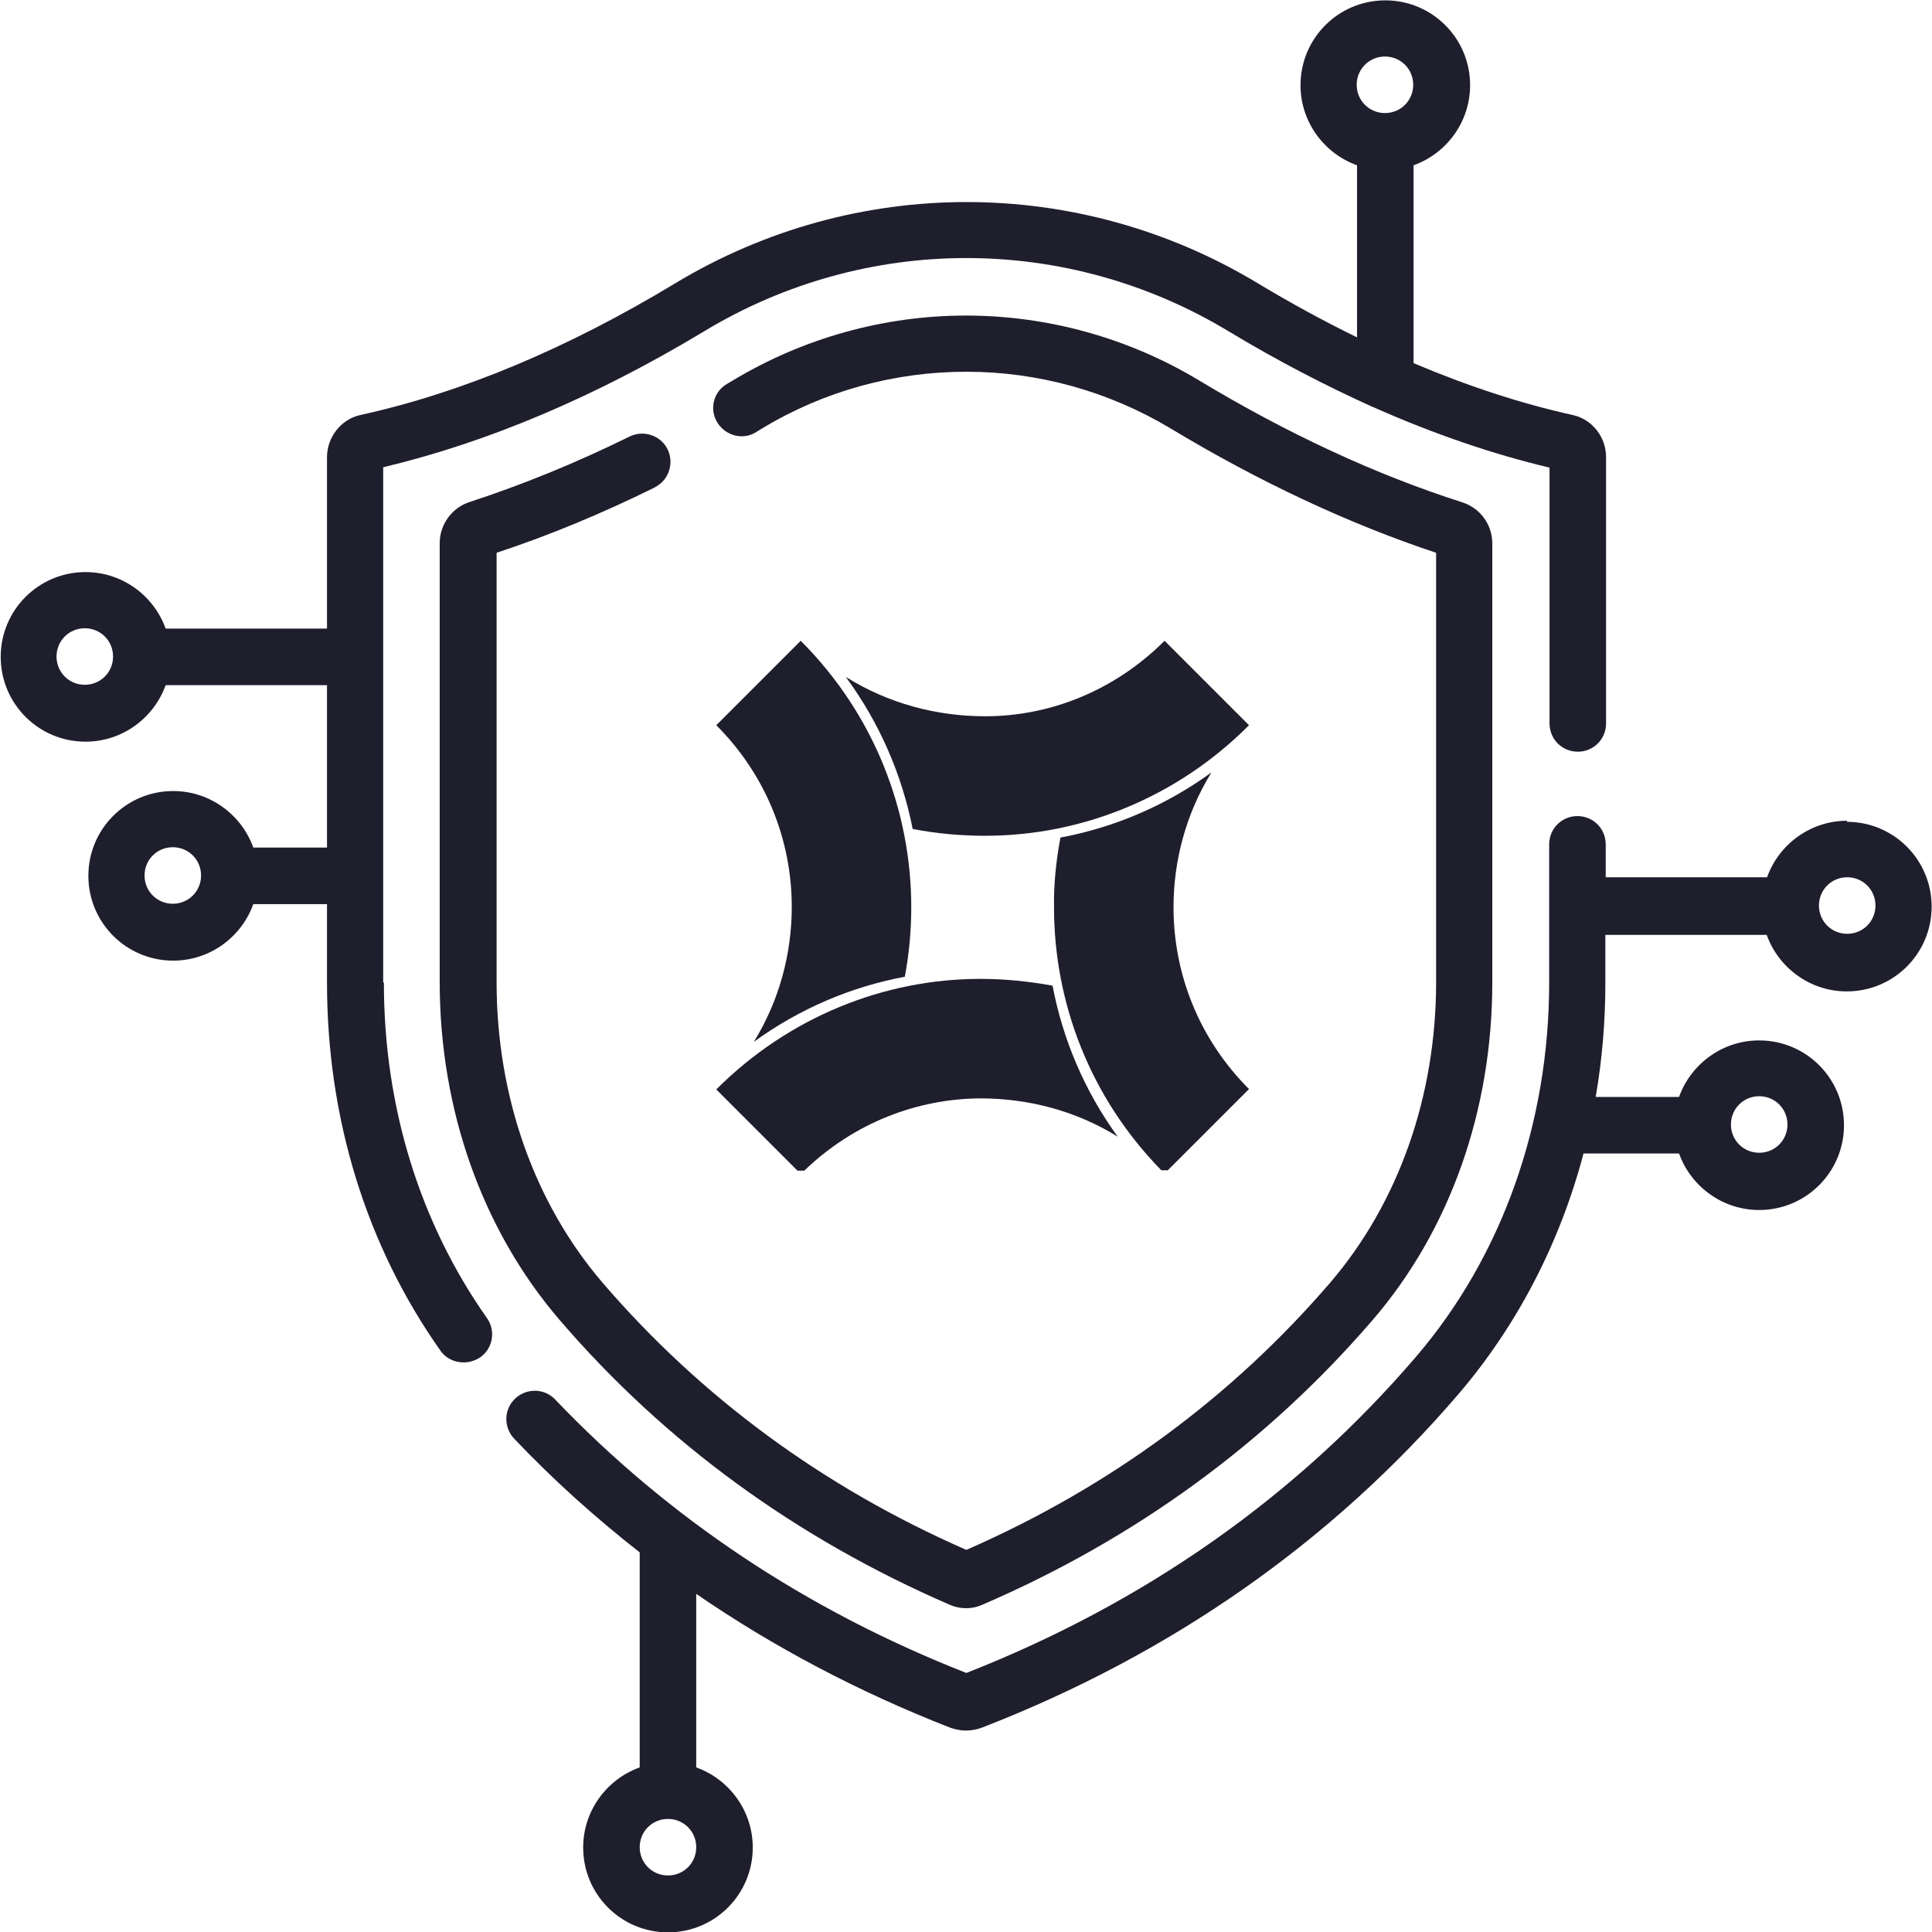
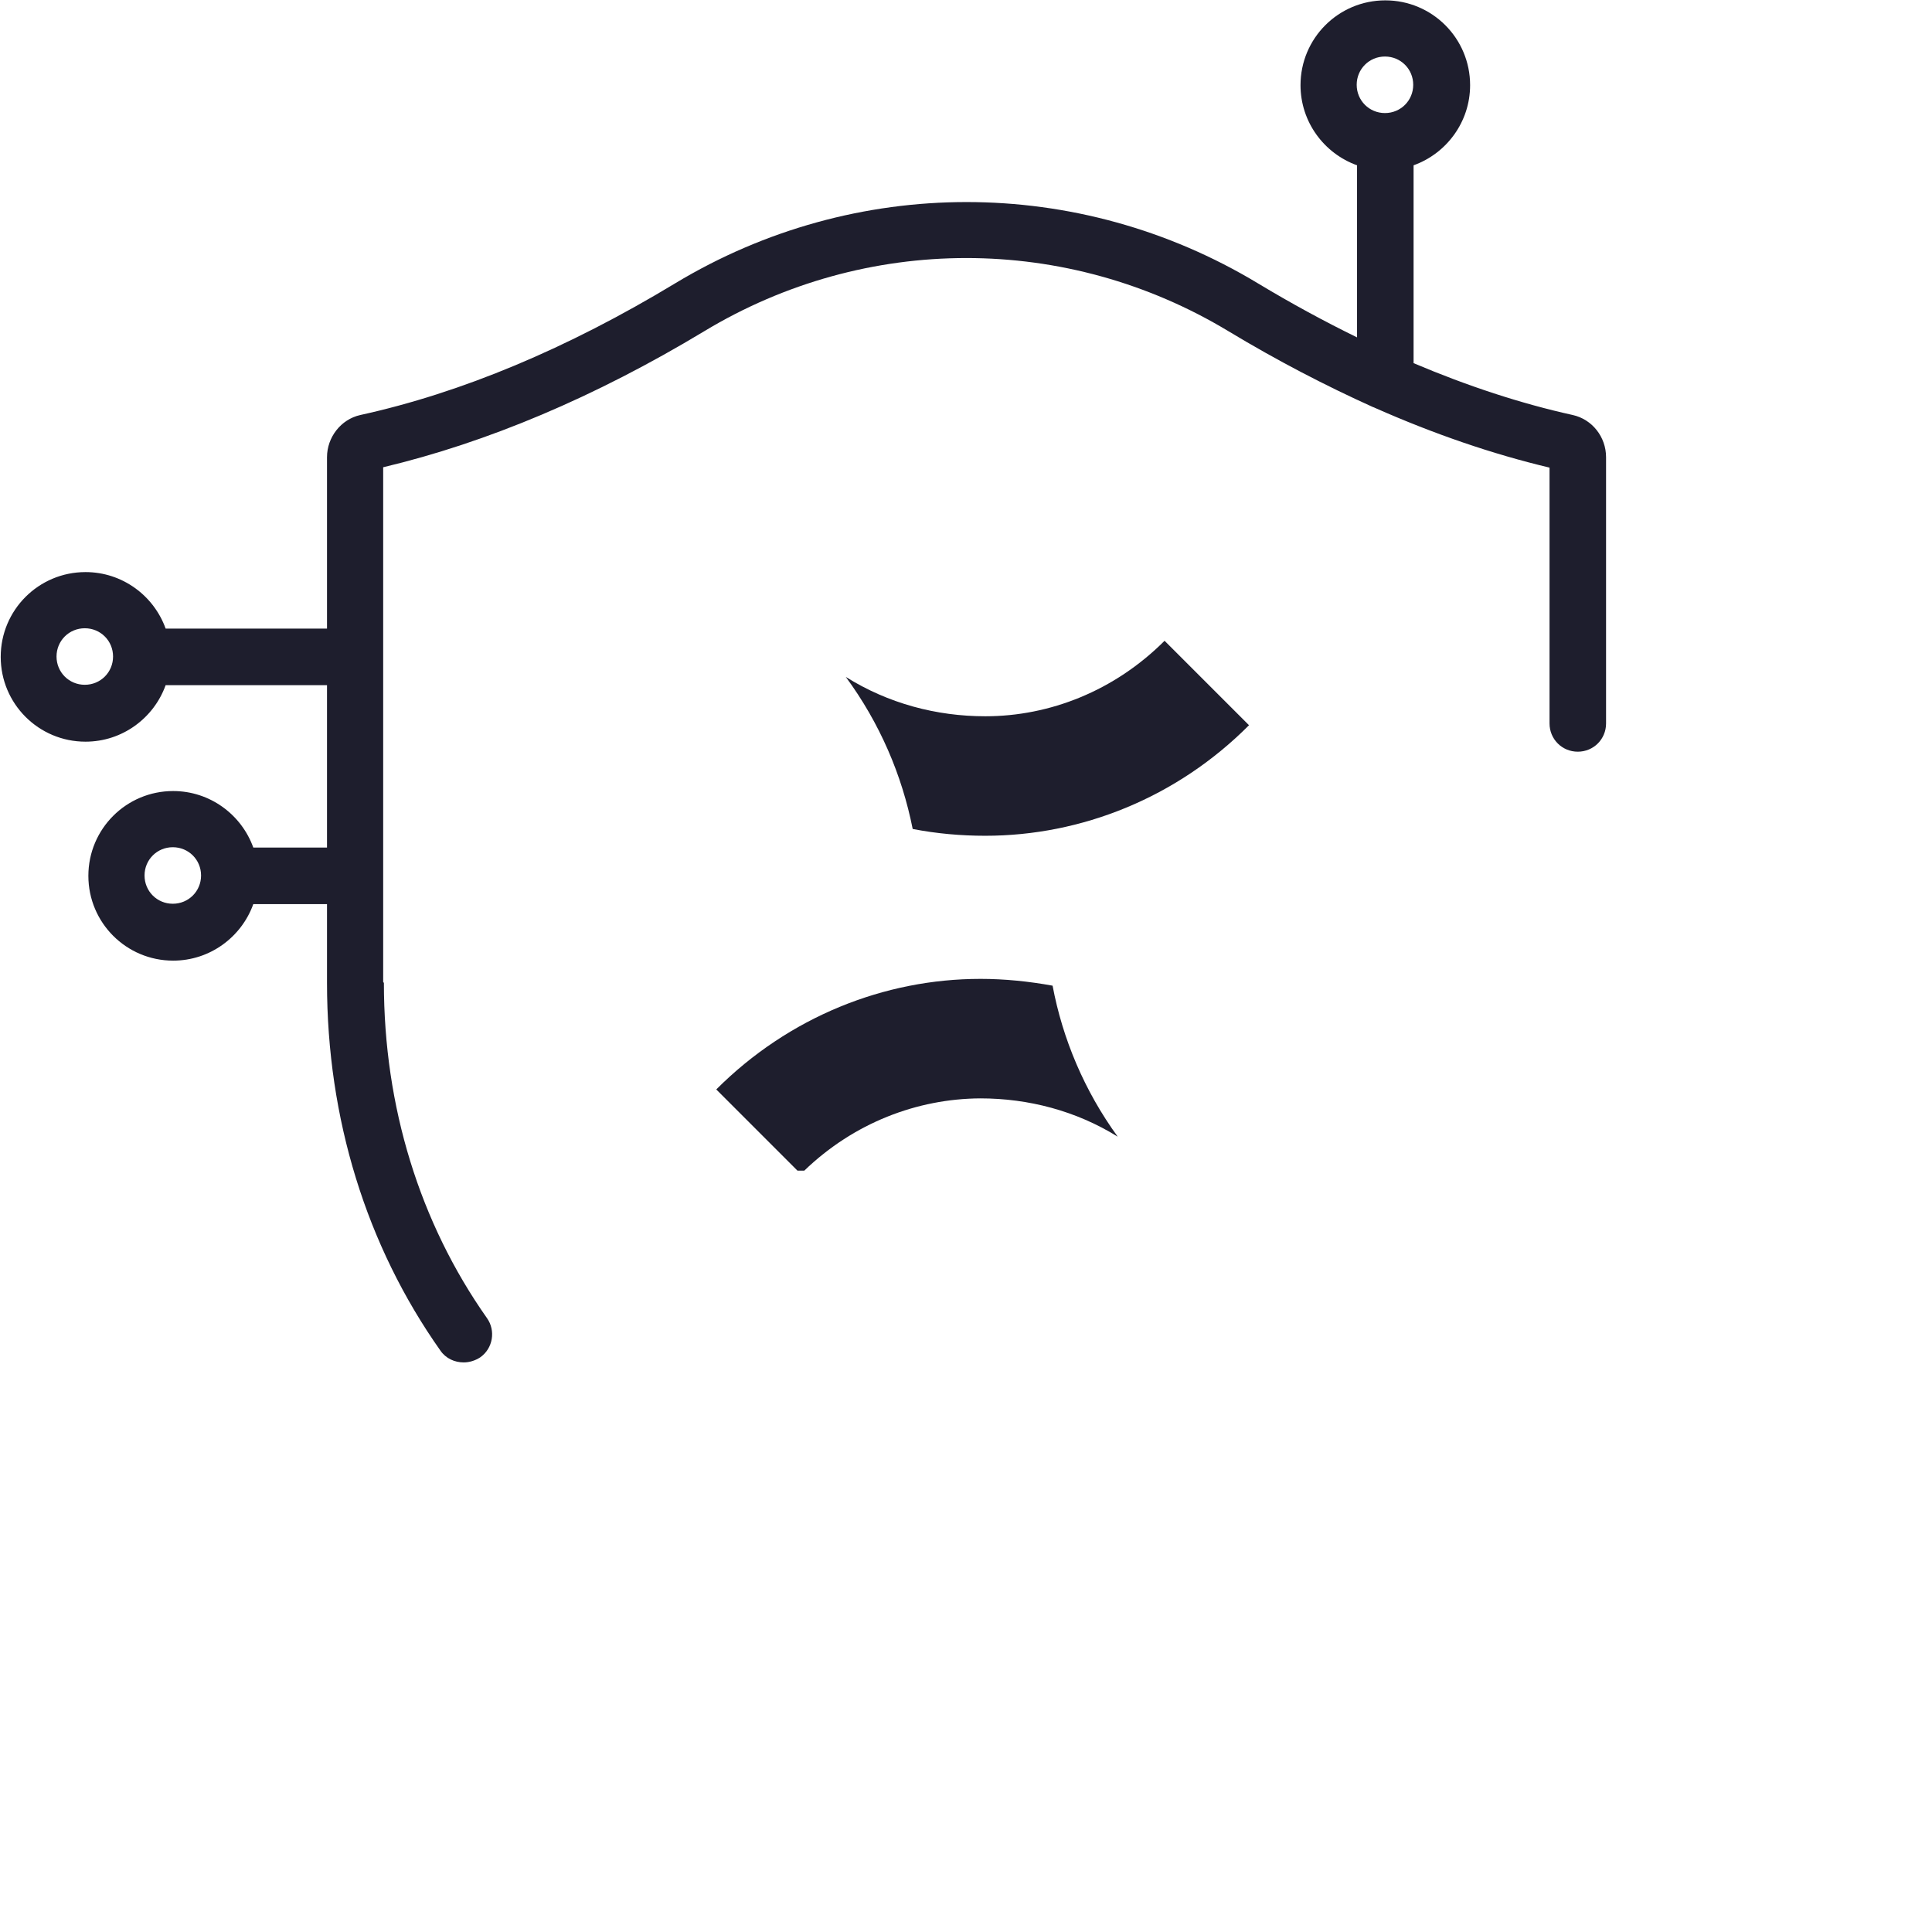
<svg xmlns="http://www.w3.org/2000/svg" id="Layer_2" data-name="Layer 2" viewBox="0 0 54 54">
  <defs>
    <style> .cls-1 { fill: #1e1e2d; } </style>
  </defs>
  <g id="Layer_1-2" data-name="Layer 1">
    <g>
      <g id="surface1">
-         <path class="cls-1" d="M51.63,22.94c-1.03,0-1.91.66-2.24,1.58h-4.51v-.92c0-.44-.35-.79-.79-.79s-.79.35-.79.79v3.86c0,3.94-1.32,7.66-3.72,10.46-3.35,3.91-7.58,6.88-12.57,8.84-4.46-1.75-8.32-4.32-11.49-7.64-.3-.32-.8-.33-1.12-.03-.32.3-.33.8-.03,1.12,1.09,1.15,2.26,2.2,3.51,3.18v6.01c-.92.33-1.58,1.21-1.58,2.24,0,1.31,1.06,2.37,2.37,2.37s2.37-1.06,2.37-2.37c0-1.03-.66-1.91-1.58-2.24v-4.85c2.17,1.49,4.54,2.74,7.1,3.74.14.05.29.08.44.08s.3-.03.44-.08c5.29-2.05,9.78-5.19,13.33-9.33,1.64-1.92,2.83-4.22,3.49-6.72h2.67c.33.92,1.21,1.58,2.24,1.58,1.31,0,2.37-1.06,2.37-2.37s-1.06-2.37-2.37-2.37c-1.03,0-1.91.66-2.24,1.58h-2.33c.18-1.04.27-2.1.27-3.18v-1.35h4.51c.33.92,1.21,1.58,2.24,1.58,1.31,0,2.37-1.06,2.37-2.37s-1.06-2.37-2.37-2.37ZM18.67,52.42c-.44,0-.79-.35-.79-.79s.35-.79.79-.79.79.35.79.79-.35.79-.79.79ZM49.17,30.64c.44,0,.79.35.79.79s-.35.79-.79.79-.79-.35-.79-.79.35-.79.79-.79ZM51.63,26.1c-.44,0-.79-.35-.79-.79s.35-.79.79-.79.79.35.79.79-.35.79-.79.79Z" />
        <path class="cls-1" d="M10.71,27.45v-14.39c2.9-.69,5.92-1.96,8.97-3.8,4.52-2.73,10.14-2.73,14.66,0,1.36.82,2.71,1.52,4.04,2.12.01,0,.03.01.05.02,1.65.73,3.28,1.29,4.88,1.67v7.15c0,.44.35.79.79.79s.79-.35.79-.79v-7.44c0-.57-.39-1.06-.93-1.18-1.45-.32-2.94-.81-4.45-1.45v-5.53c.92-.33,1.58-1.21,1.58-2.24,0-1.31-1.06-2.37-2.37-2.37s-2.37,1.06-2.37,2.37c0,1.03.66,1.91,1.58,2.24v4.81c-.92-.45-1.84-.95-2.77-1.51-5.02-3.03-11.27-3.03-16.29,0-3.01,1.82-5.97,3.06-8.8,3.68-.54.12-.93.62-.93,1.18v4.79h-4.51c-.33-.92-1.21-1.58-2.24-1.58-1.31,0-2.37,1.06-2.37,2.37s1.06,2.37,2.37,2.37c1.03,0,1.91-.66,2.24-1.58h4.51v4.54h-2.06c-.33-.92-1.21-1.58-2.24-1.58-1.31,0-2.37,1.06-2.37,2.37s1.06,2.37,2.37,2.37c1.03,0,1.91-.66,2.24-1.58h2.06v2.2c0,3.79,1.1,7.35,3.17,10.28.15.22.4.33.65.33.16,0,.32-.05.46-.14.36-.25.44-.75.19-1.1-1.88-2.67-2.88-5.91-2.88-9.37ZM38.71,1.58c.44,0,.79.35.79.79s-.35.79-.79.79-.79-.35-.79-.79.35-.79.79-.79ZM2.37,19.14c-.44,0-.79-.35-.79-.79s.35-.79.79-.79.79.35.79.79-.35.79-.79.79ZM4.83,25.26c-.44,0-.79-.35-.79-.79s.35-.79.79-.79.79.35.79.79-.35.79-.79.79Z" />
-         <path class="cls-1" d="M18.3,13.62c.39-.19.55-.67.36-1.06s-.67-.55-1.06-.36c-1.5.74-3,1.35-4.47,1.83-.5.16-.84.63-.84,1.15v12.27c0,3.57,1.19,6.92,3.34,9.43,2.95,3.44,6.63,6.12,10.93,7.98.14.06.29.09.44.09s.3-.03.44-.09c4.3-1.85,7.98-4.54,10.93-7.97,2.16-2.51,3.34-5.86,3.34-9.43v-12.27c0-.53-.34-.99-.84-1.15-2.41-.77-4.89-1.92-7.36-3.41-1.96-1.18-4.22-1.81-6.51-1.81s-4.55.63-6.51,1.81l-.17.1c-.38.22-.5.71-.27,1.08s.71.5,1.08.27c.06-.04.12-.07.18-.11,1.72-1.04,3.69-1.58,5.7-1.58s3.98.55,5.7,1.58c2.49,1.5,4.99,2.67,7.43,3.48v12c0,3.19-1.05,6.17-2.96,8.4-2.75,3.2-6.17,5.72-10.17,7.47-4-1.75-7.42-4.27-10.17-7.47-1.91-2.23-2.96-5.21-2.96-8.4v-12c1.46-.48,2.95-1.1,4.43-1.83Z" />
      </g>
      <path class="cls-1" d="M34.91,20.27l-2.36-2.36c-1.4,1.4-3.21,2.11-5.01,2.11-1.37,0-2.72-.36-3.9-1.1.95,1.29,1.57,2.74,1.87,4.25.67.13,1.35.19,2.03.19,2.68,0,5.35-1.06,7.37-3.09Z" />
-       <path class="cls-1" d="M25.47,25.36c0-2.69-1.03-5.39-3.09-7.45l-2.36,2.36c1.41,1.41,2.11,3.24,2.11,5.08,0,1.31-.35,2.62-1.06,3.77,1.28-.93,2.72-1.54,4.22-1.82.12-.64.18-1.29.18-1.94Z" />
      <path class="cls-1" d="M27.4,27.36h0c-2.68,0-5.35,1.06-7.38,3.09l2.27,2.27h.19c1.39-1.34,3.16-2.01,4.92-2.02,1.35,0,2.68.35,3.84,1.07-.93-1.28-1.54-2.73-1.82-4.22-.66-.12-1.34-.19-2.01-.19Z" />
-       <path class="cls-1" d="M33.86,21.59c-1.28.93-2.72,1.54-4.22,1.82-.12.64-.19,1.29-.18,1.95,0,2.65,1,5.31,3,7.35h.18l2.27-2.27c-1.41-1.41-2.11-3.24-2.11-5.08,0-1.31.35-2.62,1.06-3.77Z" />
    </g>
  </g>
</svg>